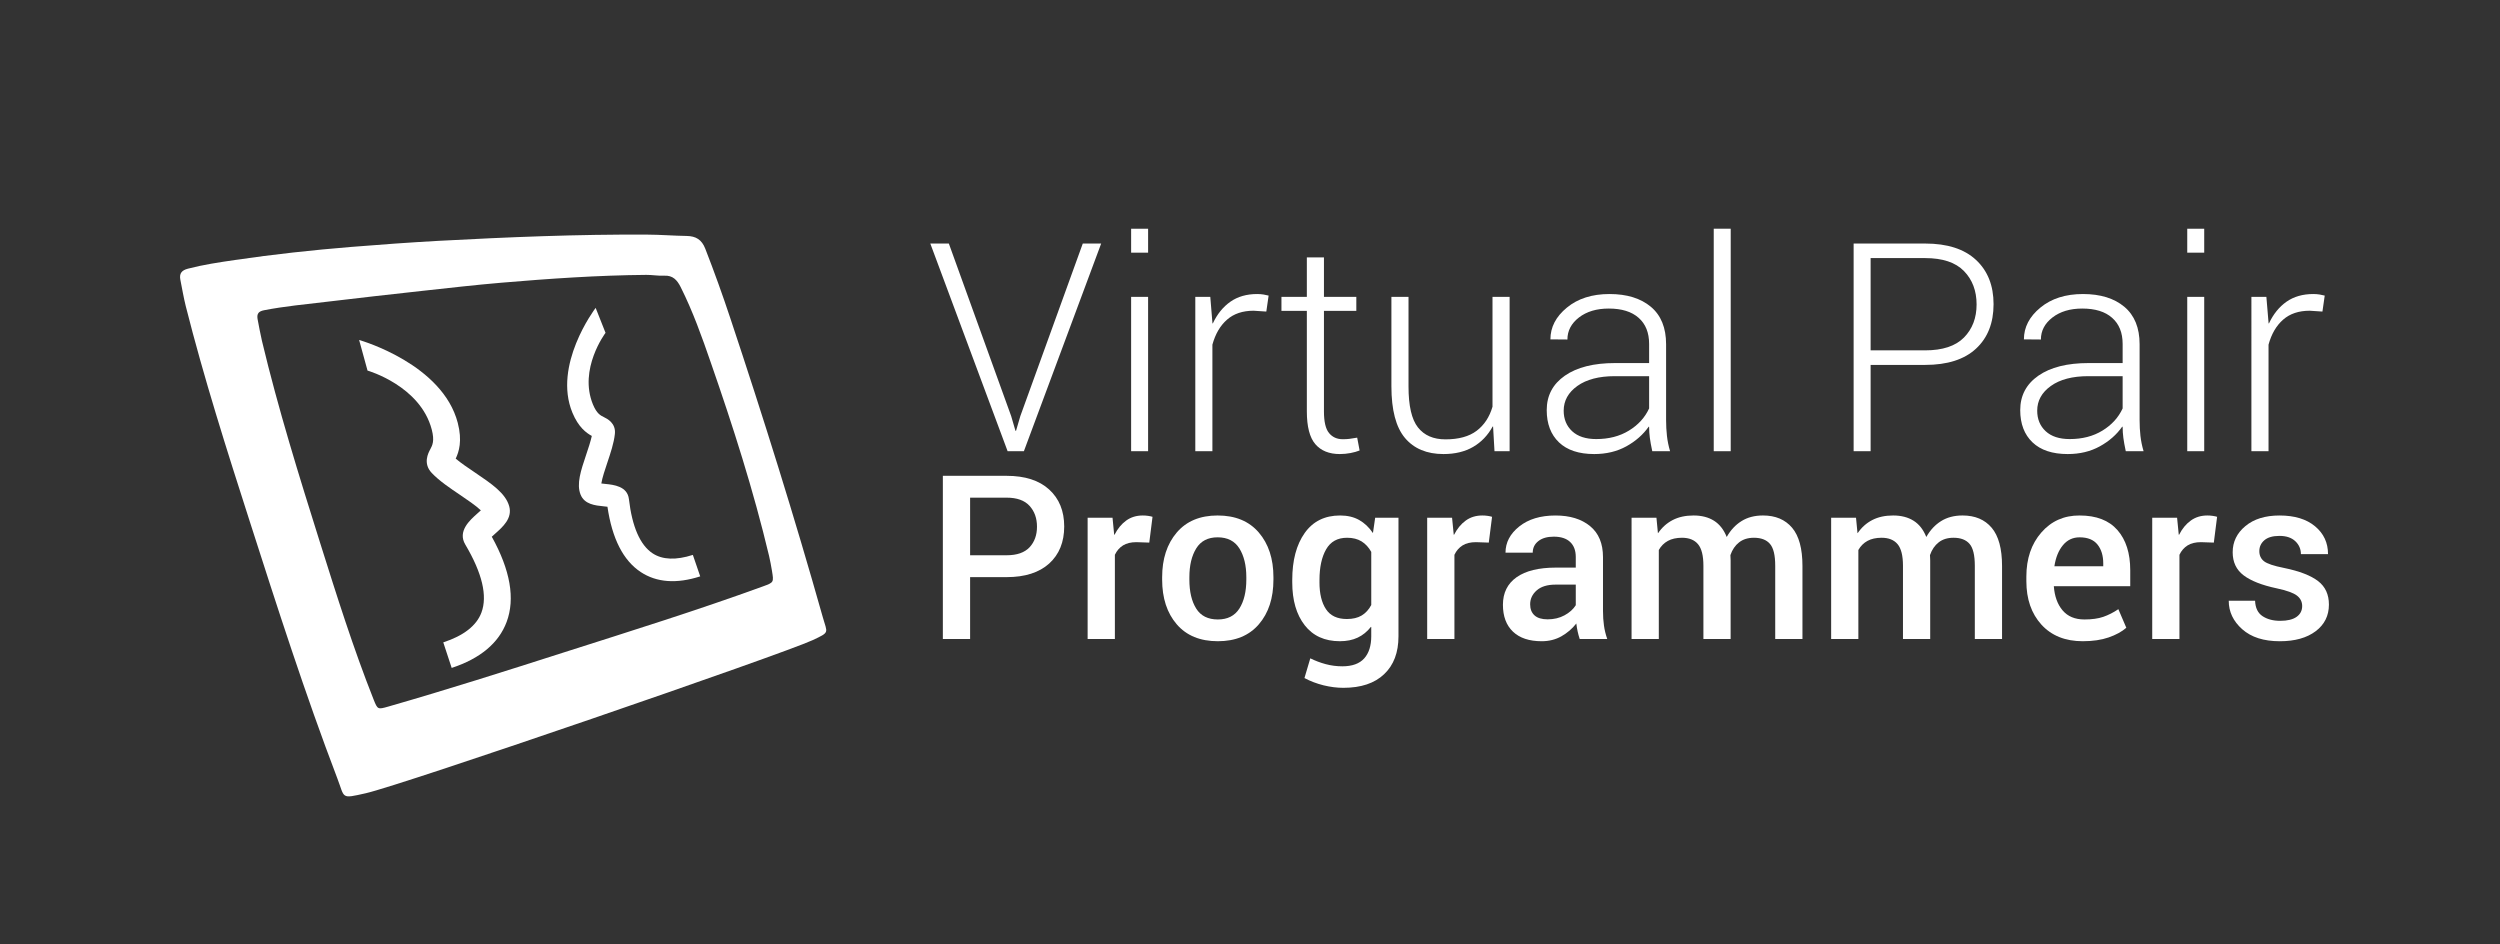
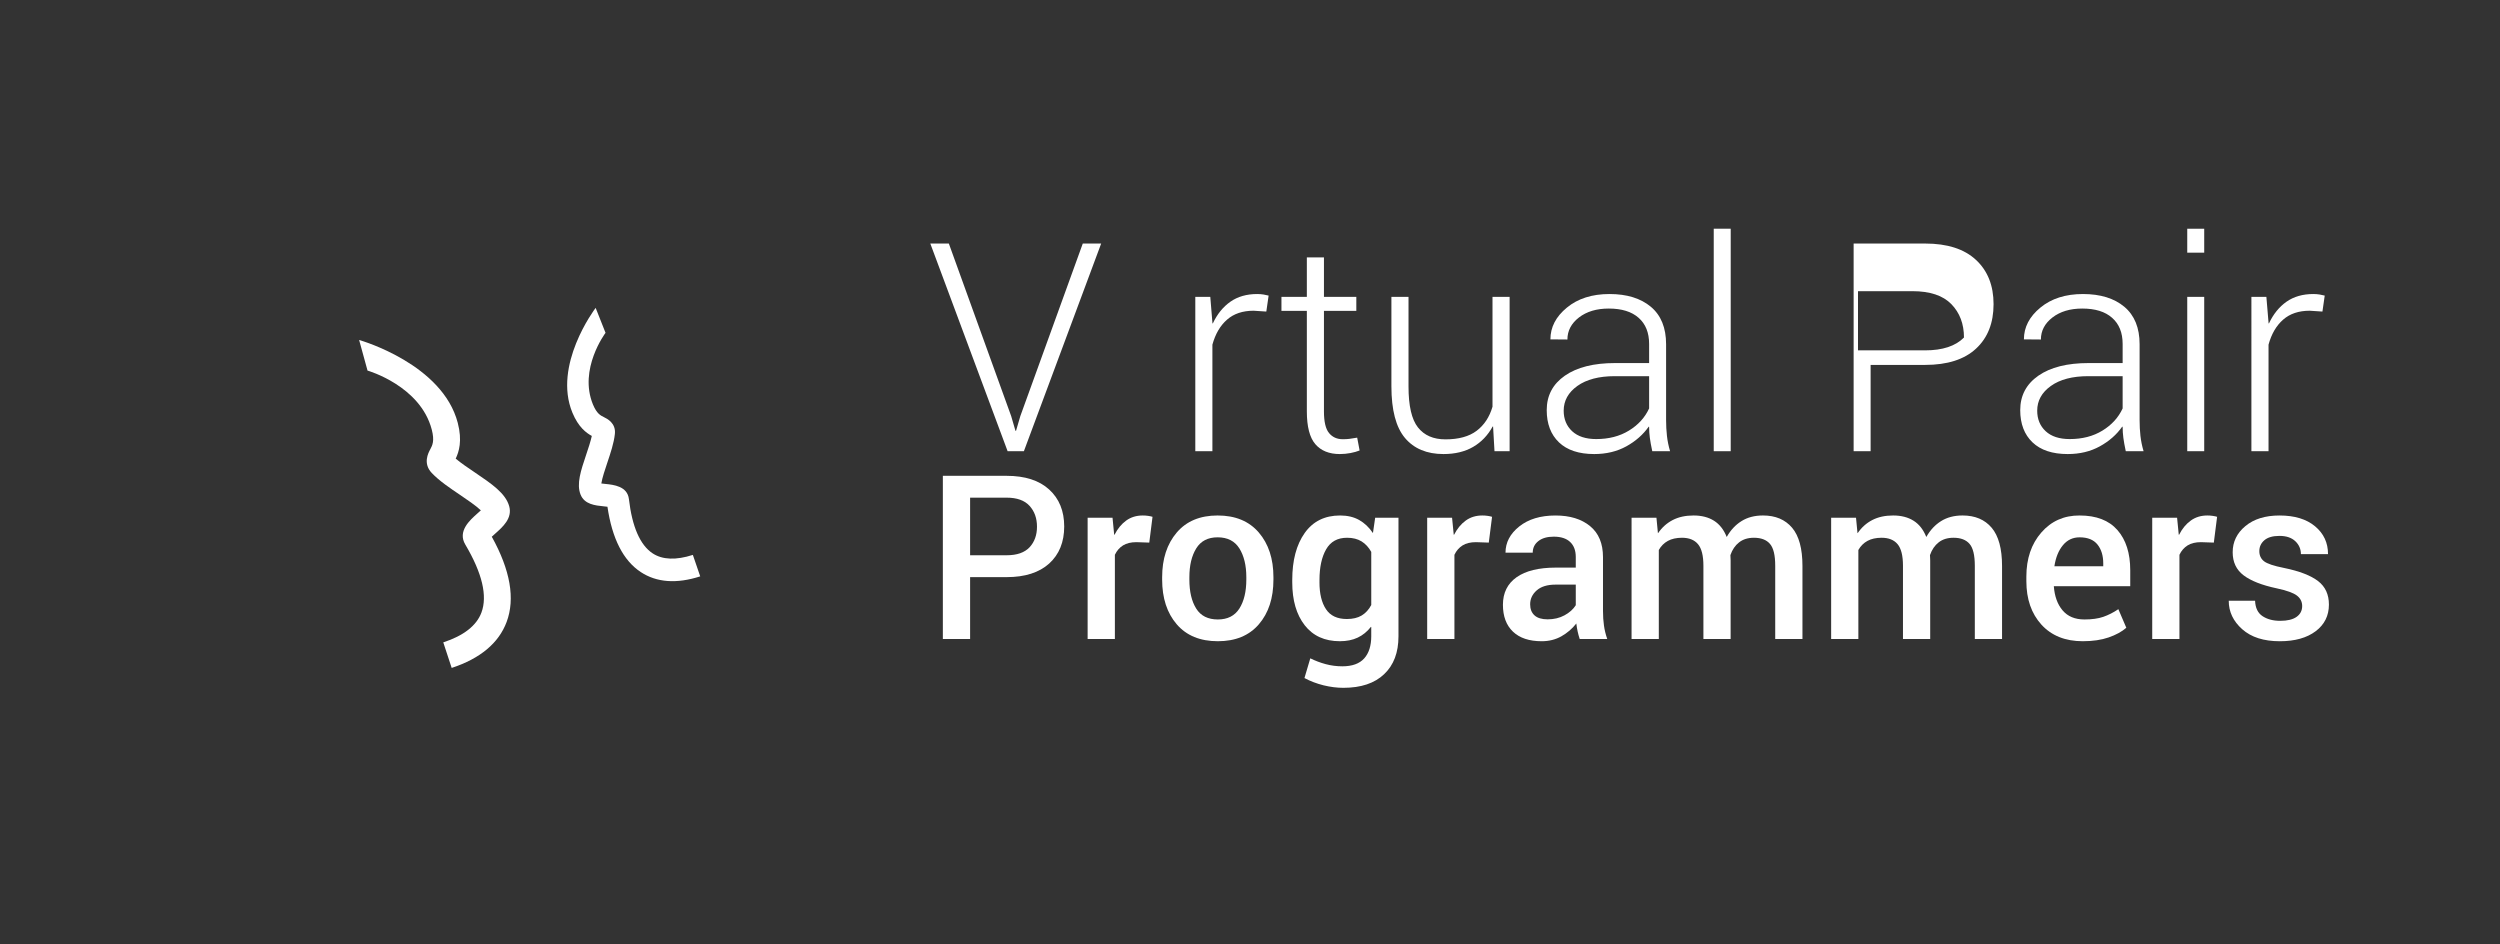
<svg xmlns="http://www.w3.org/2000/svg" version="1.1" id="Layer_1" x="0px" y="0px" width="450px" height="170px" viewBox="0 0 450 170" enable-background="new 0 0 450 170" xml:space="preserve">
  <rect x="0" y="0" width="450" height="170" fill="#333333" stroke="none" />
  <g>
    <path fill="#FFFFFF" d="M182.013,74.902l0.769,2.64h0.104l0.771-2.64L194.9,43.837h3.31L184.3,81.218h-2.929l-13.916-37.381h3.337   L182.013,74.902z" />
-     <path fill="#FFFFFF" d="M206.658,45.481h-3.056v-4.314h3.056V45.481z M206.658,81.218h-3.056V53.439h3.056V81.218z" />
    <path fill="#FFFFFF" d="M227.938,56.082l-2.284-0.151c-1.968,0-3.564,0.534-4.781,1.602c-1.23,1.07-2.105,2.571-2.64,4.504v19.181   h-3.078V53.439h2.697l0.381,4.623v0.126l0.079,0.024c0.786-1.678,1.839-2.974,3.159-3.903c1.315-0.922,2.925-1.384,4.825-1.384   c0.396,0,0.771,0.029,1.143,0.089c0.371,0.062,0.673,0.126,0.912,0.193L227.938,56.082z" />
    <path fill="#FFFFFF" d="M238.311,46.329v7.11h5.827v2.514h-5.827v18.101c0,1.849,0.3,3.145,0.91,3.886   c0.61,0.747,1.434,1.12,2.477,1.12c0.448,0,0.849-0.022,1.209-0.067c0.358-0.04,0.823-0.114,1.387-0.217l0.436,2.311   c-0.462,0.188-1.011,0.339-1.642,0.462c-0.635,0.119-1.275,0.181-1.923,0.181c-1.919,0-3.387-0.596-4.408-1.783   c-1.019-1.189-1.525-3.159-1.525-5.894V55.953h-4.571v-2.514h4.571v-7.11H238.311z" />
    <path fill="#FFFFFF" d="M268.755,76.773h-0.076c-0.87,1.592-2.045,2.813-3.519,3.671c-1.471,0.855-3.25,1.286-5.334,1.286   c-2.997,0-5.308-0.969-6.935-2.9c-1.627-1.938-2.438-5.033-2.438-9.291V53.439h3.08v16.146c0,3.456,0.563,5.908,1.693,7.342   c1.13,1.439,2.781,2.158,4.957,2.158c2.378,0,4.247-0.512,5.611-1.542c1.359-1.026,2.312-2.47,2.857-4.333v-19.77h3.081v27.779   h-2.723L268.755,76.773z" />
    <path fill="#FFFFFF" d="M297.407,81.218c-0.205-0.964-0.352-1.765-0.436-2.413c-0.086-0.655-0.131-1.31-0.131-1.978l-0.074-0.027   c-1.011,1.439-2.358,2.618-4.029,3.542c-1.682,0.925-3.607,1.387-5.78,1.387c-2.754,0-4.87-0.702-6.343-2.104   c-1.469-1.407-2.205-3.342-2.205-5.802c0-2.623,1.092-4.69,3.272-6.203c2.183-1.516,5.191-2.27,9.026-2.27h6.133v-3.441   c0-2.024-0.625-3.587-1.884-4.699c-1.258-1.118-3.051-1.671-5.379-1.671c-2.193,0-3.98,0.539-5.37,1.607   c-1.379,1.073-2.074,2.393-2.074,3.965l-3.061-0.025c0-2.195,0.992-4.099,2.97-5.72c1.975-1.627,4.531-2.442,7.663-2.442   c3.135,0,5.612,0.766,7.446,2.294c1.829,1.535,2.744,3.78,2.744,6.744v13.658c0,0.989,0.055,1.938,0.155,2.848   c0.1,0.905,0.29,1.822,0.562,2.749H297.407z M287.318,79.033c2.26,0,4.225-0.504,5.894-1.528c1.666-1.019,2.877-2.349,3.629-3.99   V67.71h-6.186c-2.84,0-5.082,0.588-6.724,1.758c-1.646,1.174-2.468,2.662-2.468,4.457c0,1.521,0.512,2.751,1.525,3.696   C284.011,78.563,285.449,79.033,287.318,79.033z" />
    <path fill="#FFFFFF" d="M311.527,81.218h-3.055V41.167h3.055V81.218z" />
-     <path fill="#FFFFFF" d="M336.711,65.683v15.535h-3.058V43.837h12.867c4.003,0,7.056,0.984,9.164,2.952   c2.106,1.962,3.157,4.623,3.157,7.958c0,3.394-1.051,6.059-3.157,8.01c-2.108,1.953-5.161,2.927-9.164,2.927H336.711z    M336.711,63.065h9.81c3.145,0,5.48-0.771,6.994-2.309c1.515-1.542,2.271-3.53,2.271-5.956c0-2.452-0.757-4.452-2.271-6.01   c-1.514-1.557-3.85-2.333-6.994-2.333h-9.81V63.065z" />
+     <path fill="#FFFFFF" d="M336.711,65.683v15.535h-3.058V43.837h12.867c4.003,0,7.056,0.984,9.164,2.952   c2.106,1.962,3.157,4.623,3.157,7.958c0,3.394-1.051,6.059-3.157,8.01c-2.108,1.953-5.161,2.927-9.164,2.927H336.711z    M336.711,63.065h9.81c3.145,0,5.48-0.771,6.994-2.309c0-2.452-0.757-4.452-2.271-6.01   c-1.514-1.557-3.85-2.333-6.994-2.333h-9.81V63.065z" />
    <path fill="#FFFFFF" d="M382.639,81.218c-0.205-0.964-0.352-1.765-0.436-2.413c-0.084-0.655-0.128-1.31-0.128-1.978l-0.077-0.027   c-1.009,1.439-2.355,2.618-4.034,3.542c-1.674,0.925-3.6,1.387-5.772,1.387c-2.757,0-4.87-0.702-6.341-2.104   c-1.474-1.407-2.211-3.342-2.211-5.802c0-2.623,1.096-4.69,3.271-6.203c2.185-1.516,5.193-2.27,9.027-2.27h6.137v-3.441   c0-2.024-0.631-3.587-1.889-4.699c-1.256-1.118-3.051-1.671-5.377-1.671c-2.193,0-3.979,0.539-5.367,1.607   c-1.385,1.073-2.079,2.393-2.079,3.965l-3.059-0.025c0-2.195,0.994-4.099,2.97-5.72c1.975-1.627,4.531-2.442,7.661-2.442   c3.135,0,5.616,0.766,7.445,2.294c1.83,1.535,2.749,3.78,2.749,6.744v13.658c0,0.989,0.05,1.938,0.151,2.848   c0.104,0.905,0.289,1.822,0.566,2.749H382.639z M372.547,79.033c2.263,0,4.226-0.504,5.896-1.528   c1.664-1.019,2.875-2.349,3.632-3.99V67.71h-6.186c-2.846,0-5.088,0.588-6.725,1.758c-1.651,1.174-2.467,2.662-2.467,4.457   c0,1.521,0.509,2.751,1.527,3.696C369.242,78.563,370.684,79.033,372.547,79.033z" />
    <path fill="#FFFFFF" d="M396.759,45.481h-3.055v-4.314h3.055V45.481z M396.759,81.218h-3.055V53.439h3.055V81.218z" />
    <path fill="#FFFFFF" d="M418.039,56.082l-2.286-0.151c-1.971,0-3.563,0.534-4.784,1.602c-1.226,1.07-2.102,2.571-2.633,4.504   v19.181h-3.083V53.439h2.695l0.388,4.623v0.126l0.077,0.024c0.786-1.678,1.839-2.974,3.156-3.903   c1.318-0.922,2.93-1.384,4.828-1.384c0.391,0,0.771,0.029,1.143,0.089c0.365,0.062,0.672,0.126,0.909,0.193L418.039,56.082z" />
    <path fill="#FFFFFF" d="M174.619,103.883v11.134h-4.905V85.648h11.476c3.308,0,5.866,0.821,7.668,2.472   c1.797,1.646,2.7,3.862,2.7,6.645c0,2.809-0.902,5.029-2.7,6.666c-1.802,1.631-4.361,2.452-7.668,2.452H174.619z M174.619,99.947   h6.571c1.856,0,3.229-0.478,4.128-1.432c0.89-0.959,1.34-2.192,1.34-3.711c0-1.522-0.45-2.773-1.34-3.752   c-0.9-0.984-2.272-1.474-4.128-1.474h-6.571V99.947z" />
    <path fill="#FFFFFF" d="M206.87,97.668l-2.323-0.079c-0.964,0-1.766,0.192-2.398,0.581c-0.633,0.393-1.122,0.956-1.471,1.693   v15.153h-4.905V93.188h4.482l0.297,3.065h0.064c0.554-1.084,1.251-1.938,2.097-2.551c0.848-0.613,1.841-0.915,2.986-0.915   c0.321,0,0.644,0.02,0.965,0.069c0.326,0.047,0.588,0.104,0.791,0.17L206.87,97.668z" />
    <path fill="#FFFFFF" d="M209.187,103.897c0-3.308,0.878-5.982,2.621-8.035c1.747-2.051,4.202-3.075,7.364-3.075   c3.187,0,5.658,1.019,7.411,3.065c1.755,2.043,2.636,4.728,2.636,8.045v0.425c0,3.338-0.876,6.02-2.621,8.045   c-1.75,2.037-4.212,3.053-7.384,3.053c-3.187,0-5.659-1.016-7.406-3.053c-1.743-2.025-2.621-4.707-2.621-8.045V103.897z    M214.087,104.322c0,2.181,0.412,3.921,1.233,5.227c0.818,1.305,2.118,1.955,3.894,1.955c1.745,0,3.038-0.655,3.874-1.965   c0.83-1.311,1.251-3.051,1.251-5.217v-0.425c0-2.121-0.421-3.85-1.251-5.182c-0.836-1.33-2.139-1.997-3.916-1.997   c-1.75,0-3.033,0.667-3.852,1.997c-0.821,1.332-1.233,3.061-1.233,5.182V104.322z" />
    <path fill="#FFFFFF" d="M232.605,104.404c0-3.538,0.749-6.361,2.239-8.462c1.493-2.106,3.617-3.155,6.373-3.155   c1.32,0,2.463,0.267,3.419,0.806c0.957,0.534,1.793,1.322,2.495,2.358l0.4-2.764h4.195v21.362c0,2.904-0.858,5.174-2.584,6.806   c-1.721,1.637-4.168,2.452-7.337,2.452c-1.147,0-2.334-0.15-3.565-0.449c-1.226-0.307-2.375-0.742-3.438-1.309l1.051-3.55   c0.902,0.445,1.832,0.796,2.791,1.051c0.964,0.257,1.955,0.386,2.977,0.386c1.777,0,3.083-0.475,3.938-1.424   c0.843-0.944,1.266-2.279,1.266-3.98v-1.676l-0.06-0.02c-0.673,0.857-1.464,1.503-2.383,1.936c-0.91,0.43-1.983,0.647-3.204,0.647   c-2.729,0-4.841-0.959-6.334-2.878c-1.49-1.913-2.239-4.486-2.239-7.715V104.404z M237.505,104.827c0,2.042,0.391,3.653,1.174,4.83   c0.779,1.177,2.025,1.766,3.753,1.766c1.073,0,1.963-0.211,2.668-0.633c0.709-0.426,1.285-1.054,1.726-1.889v-9.558   c-0.455-0.82-1.039-1.454-1.74-1.889c-0.71-0.438-1.58-0.657-2.613-0.657c-1.724,0-2.979,0.696-3.775,2.091   c-0.796,1.39-1.191,3.229-1.191,5.516V104.827z" />
    <path fill="#FFFFFF" d="M267.981,97.668l-2.314-0.079c-0.969,0-1.77,0.192-2.4,0.581c-0.63,0.393-1.124,0.956-1.471,1.693v15.153   h-4.904V93.188h4.479l0.302,3.065h0.059c0.554-1.084,1.251-1.938,2.1-2.551c0.845-0.613,1.839-0.915,2.983-0.915   c0.321,0,0.647,0.02,0.972,0.069c0.321,0.047,0.581,0.104,0.783,0.17L267.981,97.668z" />
    <path fill="#FFFFFF" d="M284.347,115.017c-0.153-0.459-0.276-0.919-0.376-1.374c-0.099-0.457-0.178-0.927-0.232-1.414   c-0.741,0.944-1.634,1.706-2.685,2.304c-1.048,0.589-2.234,0.888-3.547,0.888c-2.248,0-3.971-0.576-5.175-1.726   c-1.206-1.152-1.805-2.762-1.805-4.833c0-2.15,0.821-3.805,2.463-4.964c1.636-1.152,3.997-1.73,7.08-1.73h3.569v-1.919   c0-1.159-0.339-2.052-1.011-2.691c-0.67-0.638-1.654-0.96-2.944-0.96c-1.182,0-2.111,0.268-2.781,0.799   c-0.675,0.529-1.012,1.224-1.012,2.087h-4.901c0-1.83,0.823-3.401,2.47-4.718c1.648-1.319,3.826-1.977,6.531-1.977   c2.591,0,4.667,0.635,6.22,1.909c1.553,1.268,2.328,3.135,2.328,5.592v9.703c0,0.927,0.058,1.797,0.174,2.604   c0.108,0.806,0.312,1.611,0.591,2.422H284.347z M278.574,111.481c1.13,0,2.144-0.237,3.036-0.724   c0.895-0.484,1.572-1.091,2.029-1.817v-3.708h-3.648c-1.469,0-2.596,0.346-3.385,1.038c-0.786,0.692-1.179,1.528-1.179,2.512   c0,0.846,0.264,1.508,0.786,1.985C276.737,111.244,277.528,111.481,278.574,111.481z" />
    <path fill="#FFFFFF" d="M298.161,93.188l0.262,2.764h0.042c0.695-1.023,1.58-1.805,2.631-2.349c1.056-0.544,2.301-0.816,3.74-0.816   c1.456,0,2.68,0.312,3.684,0.944c0.998,0.633,1.768,1.607,2.289,2.927c0.688-1.225,1.569-2.176,2.652-2.853   c1.08-0.682,2.376-1.019,3.884-1.019c2.244,0,3.985,0.737,5.233,2.208c1.243,1.471,1.864,3.763,1.864,6.87v13.151h-4.902v-13.176   c0-1.894-0.312-3.209-0.947-3.94c-0.63-0.734-1.594-1.103-2.885-1.103c-1.075,0-1.965,0.276-2.67,0.83   c-0.707,0.549-1.229,1.315-1.564,2.299c0,0.203,0.007,0.374,0.022,0.524c0.012,0.148,0.017,0.289,0.017,0.423v14.143h-4.899   v-13.176c0-1.814-0.321-3.11-0.969-3.882c-0.646-0.771-1.609-1.161-2.886-1.161c-1.008,0-1.858,0.192-2.541,0.565   c-0.683,0.379-1.231,0.92-1.632,1.637v16.017h-4.904V93.188H298.161z" />
    <path fill="#FFFFFF" d="M334.083,93.188l0.265,2.764h0.04c0.697-1.023,1.577-1.805,2.63-2.349c1.059-0.544,2.305-0.816,3.743-0.816   c1.453,0,2.677,0.312,3.681,0.944c1.007,0.633,1.768,1.607,2.292,2.927c0.688-1.225,1.567-2.176,2.65-2.853   c1.082-0.682,2.378-1.019,3.883-1.019c2.245,0,3.993,0.737,5.234,2.208c1.243,1.471,1.868,3.763,1.868,6.87v13.151h-4.901v-13.176   c0-1.894-0.317-3.209-0.947-3.94c-0.636-0.734-1.592-1.103-2.888-1.103c-1.077,0-1.968,0.276-2.672,0.83   c-0.705,0.549-1.227,1.315-1.565,2.299c0,0.203,0.005,0.374,0.025,0.524c0.01,0.148,0.015,0.289,0.015,0.423v14.143h-4.9v-13.176   c0-1.814-0.321-3.11-0.966-3.882c-0.646-0.771-1.607-1.161-2.88-1.161c-1.014,0-1.859,0.192-2.547,0.565   c-0.688,0.379-1.231,0.92-1.637,1.637v16.017h-4.899V93.188H334.083z" />
    <path fill="#FFFFFF" d="M374.891,115.42c-3.145,0-5.626-1.001-7.436-2.986c-1.805-1.992-2.71-4.601-2.71-7.829v-0.806   c0-3.244,0.9-5.889,2.694-7.946c1.79-2.056,4.089-3.08,6.888-3.065c3.011,0,5.285,0.875,6.818,2.63   c1.53,1.755,2.299,4.155,2.299,7.214v2.88h-13.755c0.134,1.817,0.657,3.271,1.577,4.355c0.925,1.091,2.232,1.637,3.931,1.637   c1.34,0,2.478-0.155,3.395-0.472c0.917-0.321,1.826-0.776,2.712-1.382l1.434,3.35c-0.823,0.712-1.884,1.29-3.187,1.74   S376.69,115.42,374.891,115.42z M374.327,96.719c-1.227,0-2.223,0.477-3.006,1.424c-0.781,0.946-1.291,2.205-1.53,3.782h8.793   v-0.507c0-1.409-0.346-2.547-1.043-3.409C376.847,97.151,375.78,96.719,374.327,96.719z" />
    <path fill="#FFFFFF" d="M398.489,97.668l-2.318-0.079c-0.969,0-1.771,0.192-2.4,0.581c-0.631,0.393-1.125,0.956-1.471,1.693v15.153   h-4.9V93.188h4.475l0.302,3.065h0.064c0.544-1.084,1.248-1.938,2.099-2.551c0.848-0.613,1.837-0.915,2.984-0.915   c0.321,0,0.643,0.02,0.964,0.069c0.326,0.047,0.588,0.104,0.791,0.17L398.489,97.668z" />
    <path fill="#FFFFFF" d="M414.391,109.084c0-0.767-0.316-1.395-0.944-1.879c-0.623-0.484-1.84-0.92-3.64-1.306   c-2.662-0.565-4.647-1.35-5.962-2.343c-1.311-0.997-1.963-2.379-1.963-4.153c0-1.869,0.761-3.439,2.286-4.707   c1.525-1.273,3.575-1.909,6.141-1.909c2.72,0,4.854,0.648,6.405,1.946c1.556,1.298,2.331,2.964,2.331,5.011h-4.882   c0-0.915-0.336-1.69-1.006-2.329c-0.676-0.638-1.625-0.956-2.849-0.956c-1.209,0-2.116,0.26-2.722,0.783   c-0.604,0.524-0.907,1.177-0.907,1.958c0,0.779,0.287,1.385,0.848,1.824c0.566,0.44,1.761,0.841,3.59,1.202   c2.799,0.573,4.846,1.369,6.146,2.373c1.296,0.999,1.943,2.407,1.943,4.22c0,2.005-0.796,3.604-2.393,4.804   c-1.593,1.196-3.738,1.797-6.442,1.797c-2.893,0-5.145-0.72-6.767-2.158c-1.624-1.441-2.43-3.146-2.43-5.127h4.741   c0.05,1.29,0.499,2.215,1.35,2.776c0.846,0.556,1.903,0.835,3.169,0.835c1.291,0,2.27-0.234,2.942-0.707   C414.047,110.569,414.391,109.917,414.391,109.084z" />
  </g>
  <g>
-     <path fill="#FFFFFF" d="M148.12,111.155c-5.107-18.098-10.724-36.043-16.667-53.885c-1.394-4.208-2.897-8.375-4.506-12.509   c-0.635-1.626-1.684-2.26-3.342-2.289c-2.374-0.035-4.749-0.232-7.12-0.242c-12.528-0.069-25.025,0.45-37.524,1.12   c-5.236,0.289-10.467,0.67-15.698,1.093c-7.016,0.571-14.012,1.33-20.979,2.358c-2.838,0.417-5.671,0.833-8.455,1.56   c-1.135,0.292-1.582,0.87-1.367,1.987c0.314,1.582,0.581,3.174,0.969,4.737c3.291,13.03,7.369,25.831,11.478,38.627   c4.991,15.552,9.982,31.122,15.809,46.392c1.385,3.616,0.576,3.698,5.095,2.685c6.512-1.459,75.014-25.028,80.433-27.55   C149.44,113.751,148.912,113.988,148.12,111.155z M137.379,105.534c-11.782,4.291-23.752,8.029-35.695,11.839   c-10.563,3.384-21.146,6.754-31.814,9.816c-1.856,0.529-1.901,0.534-2.61-1.253c-3.667-9.243-6.647-18.727-9.634-28.205   c-3.788-12.044-7.545-24.103-10.477-36.389c-0.312-1.308-0.534-2.633-0.791-3.948c-0.148-0.961,0.212-1.364,1.191-1.555   c3.698-0.719,7.454-1.065,11.189-1.511c5.785-0.692,11.577-1.345,17.369-1.982c4.722-0.517,9.438-1.058,14.173-1.461   c8.669-0.734,17.347-1.333,26.048-1.407c1.073-0.01,2.151,0.2,3.219,0.144c1.567-0.084,2.334,0.786,2.969,2.042   c2.198,4.375,3.834,8.976,5.426,13.589c3.99,11.463,7.688,23.021,10.497,34.837c0.208,0.871,0.356,1.753,0.512,2.636   C139.295,104.813,139.3,104.837,137.379,105.534z" />
    <path fill="#FFFFFF" d="M89.116,96.071c1.399-1.242,3.14-2.779,2.542-4.945c-0.648-2.344-3.194-4.059-6.136-6.052   c-1.244-0.838-2.517-1.696-3.496-2.521c0.583-1.214,1.216-3.197,0.371-6.438C79.657,65.577,65.141,61.34,64.642,61.196l1.513,5.51   c0.099,0.03,9.513,2.749,11.564,10.63c0.529,2.047,0.114,2.813-0.282,3.56c-0.341,0.623-1.355,2.527,0.282,4.242   c1.352,1.427,3.256,2.707,5.093,3.946c1.149,0.776,2.904,1.965,3.743,2.781c-0.22,0.205-0.465,0.417-0.648,0.581   c-1.335,1.192-3.58,3.174-2.156,5.57c3.046,5.139,4.027,9.263,2.905,12.249c-0.877,2.349-3.191,4.158-6.867,5.364l1.513,4.599   c5.14-1.691,8.464-4.473,9.886-8.262c1.57-4.184,0.67-9.348-2.667-15.357C88.72,96.422,88.94,96.227,89.116,96.071z" />
    <path fill="#FFFFFF" d="M117.471,99.601c-2.248-1.488-3.686-4.773-4.267-9.767c-0.277-2.324-2.756-2.579-4.24-2.727   c-0.205-0.025-0.475-0.05-0.724-0.082c0.143-0.966,0.702-2.633,1.073-3.728c0.583-1.741,1.191-3.543,1.365-5.184   c0.215-1.968-1.422-2.759-1.958-3.021c-0.638-0.312-1.295-0.633-1.988-2.284c-2.62-6.368,2.215-12.833,2.265-12.897l-1.78-4.492   c-0.262,0.341-7.698,10.336-4.188,18.853c1.083,2.621,2.5,3.654,3.498,4.198c-0.23,1.043-0.635,2.25-1.031,3.426   c-0.939,2.798-1.755,5.211-0.994,7.129c0.702,1.763,2.625,1.963,4.173,2.116c0.2,0.022,0.44,0.047,0.667,0.074   c0.835,5.73,2.843,9.681,5.997,11.757c2.853,1.884,6.452,2.146,10.7,0.776l-1.325-3.866   C121.679,100.861,119.241,100.768,117.471,99.601z" />
  </g>
</svg>